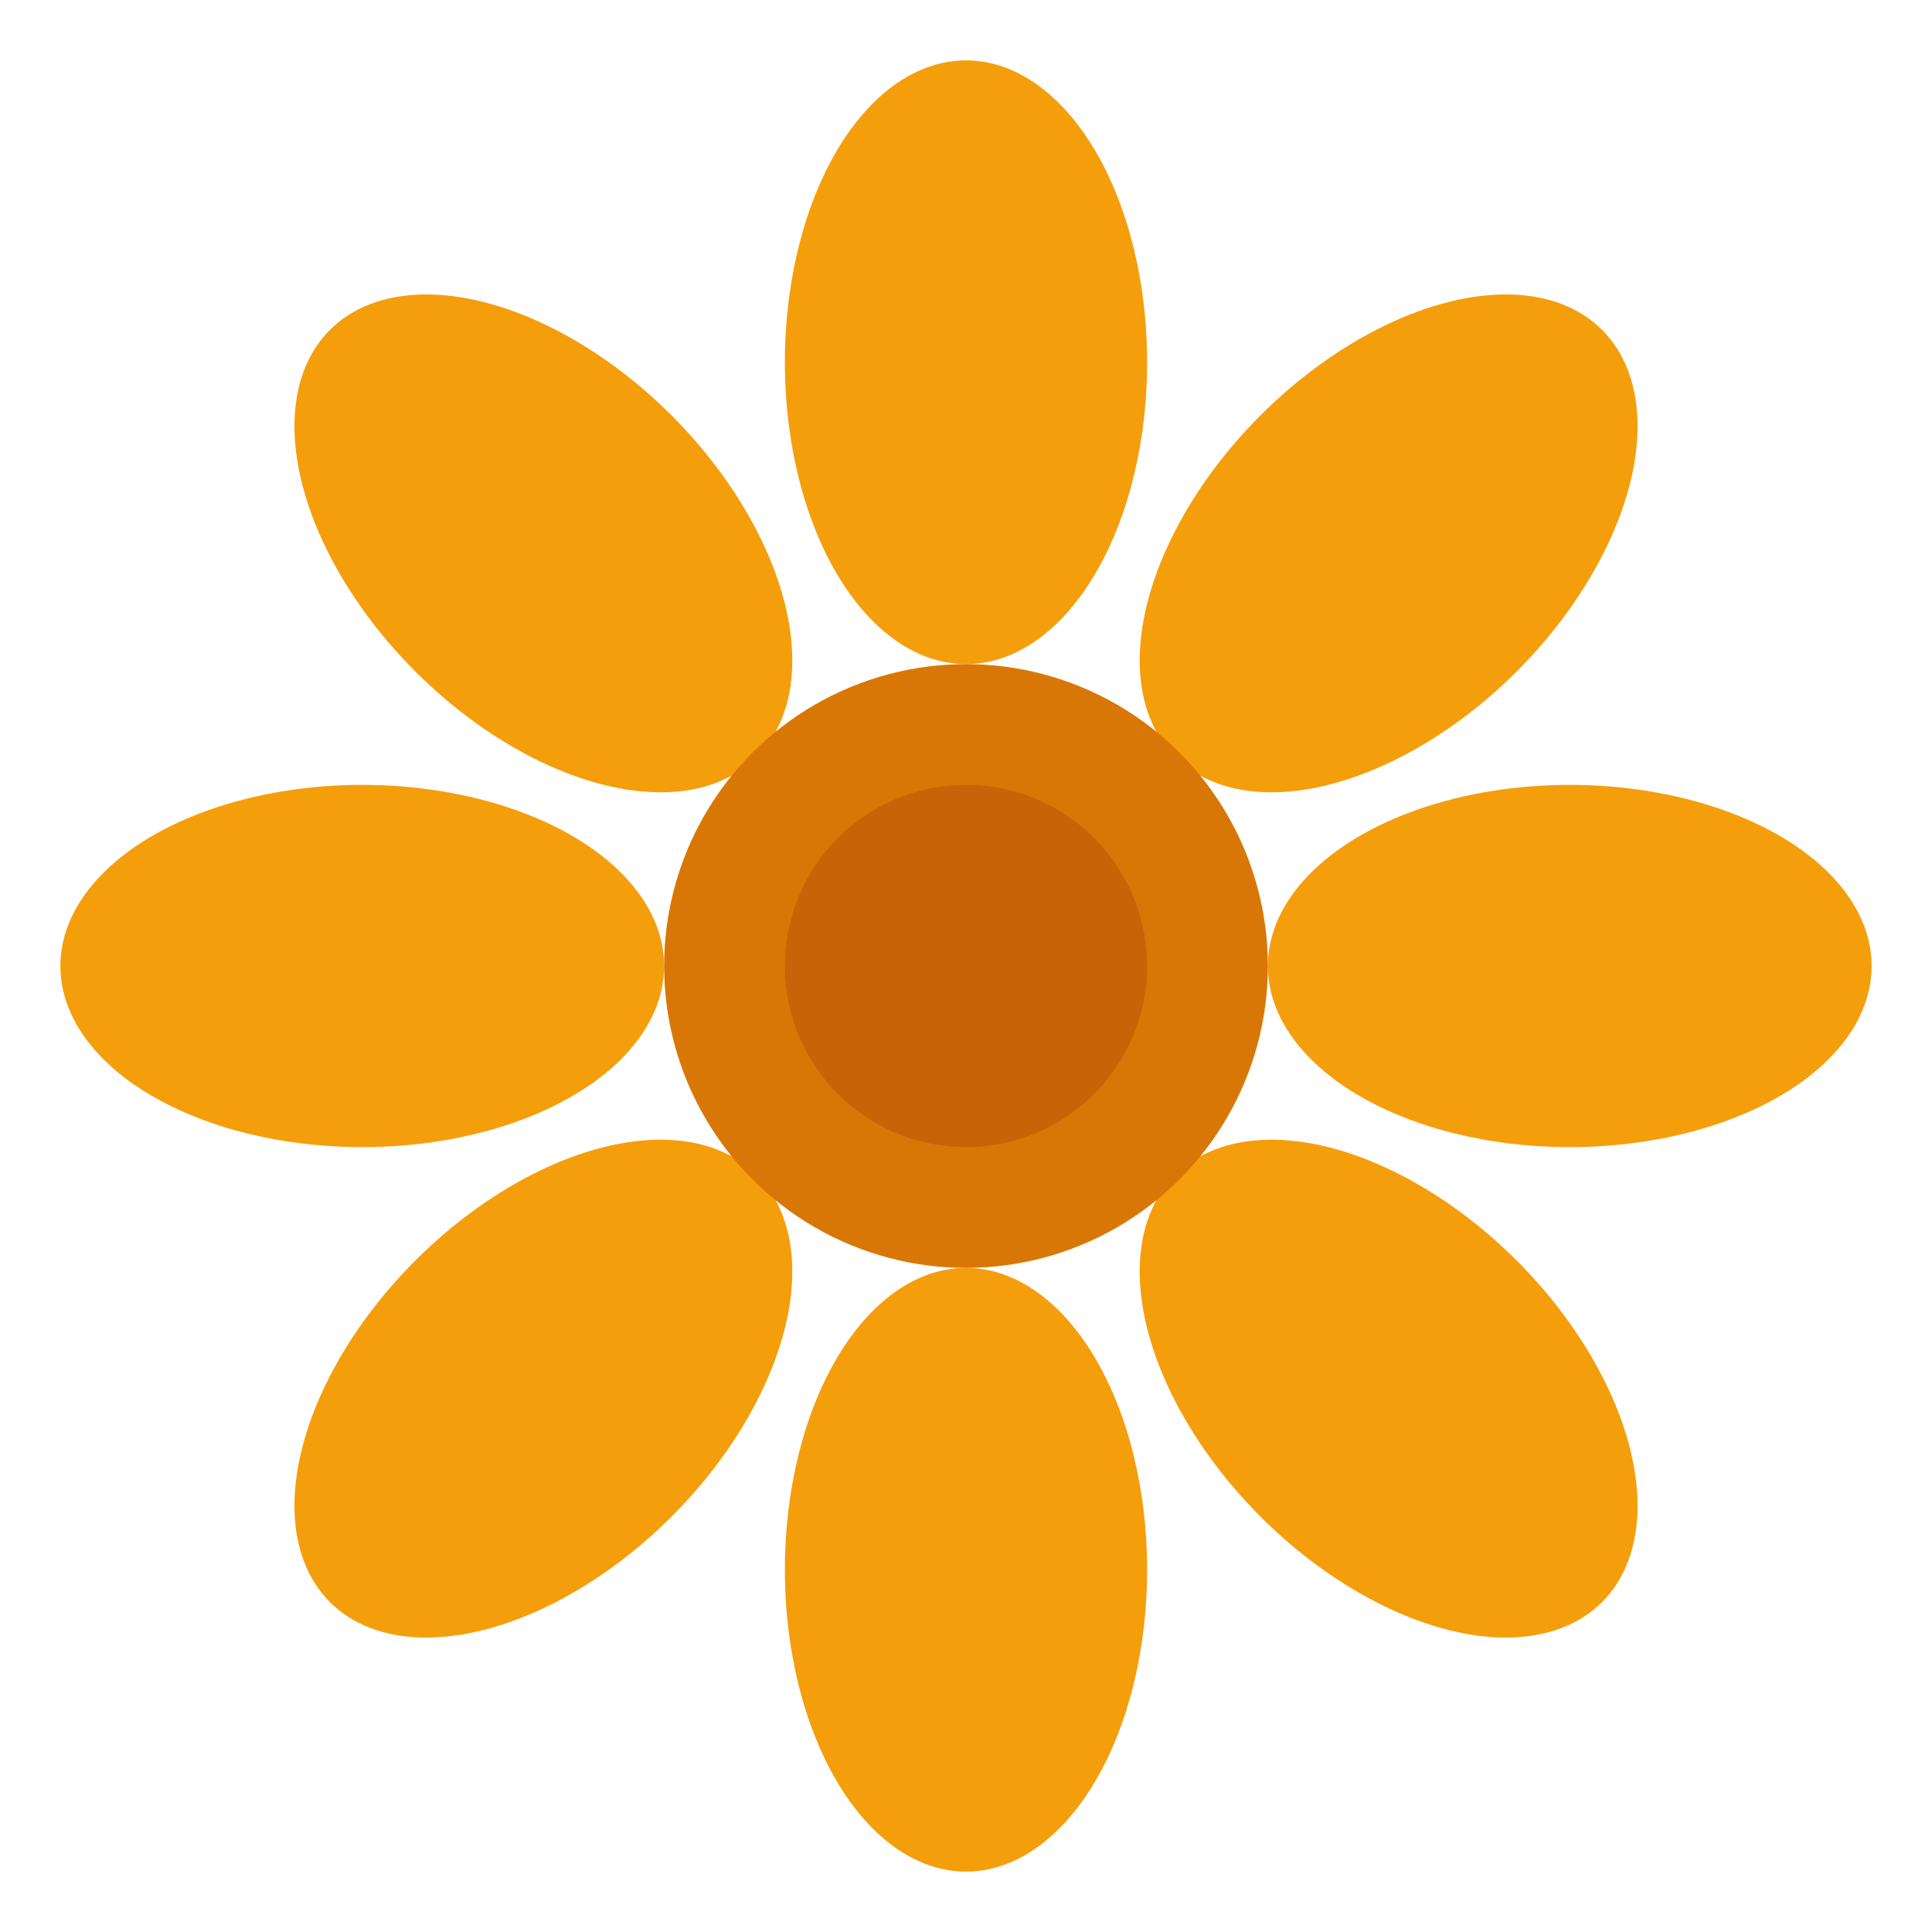
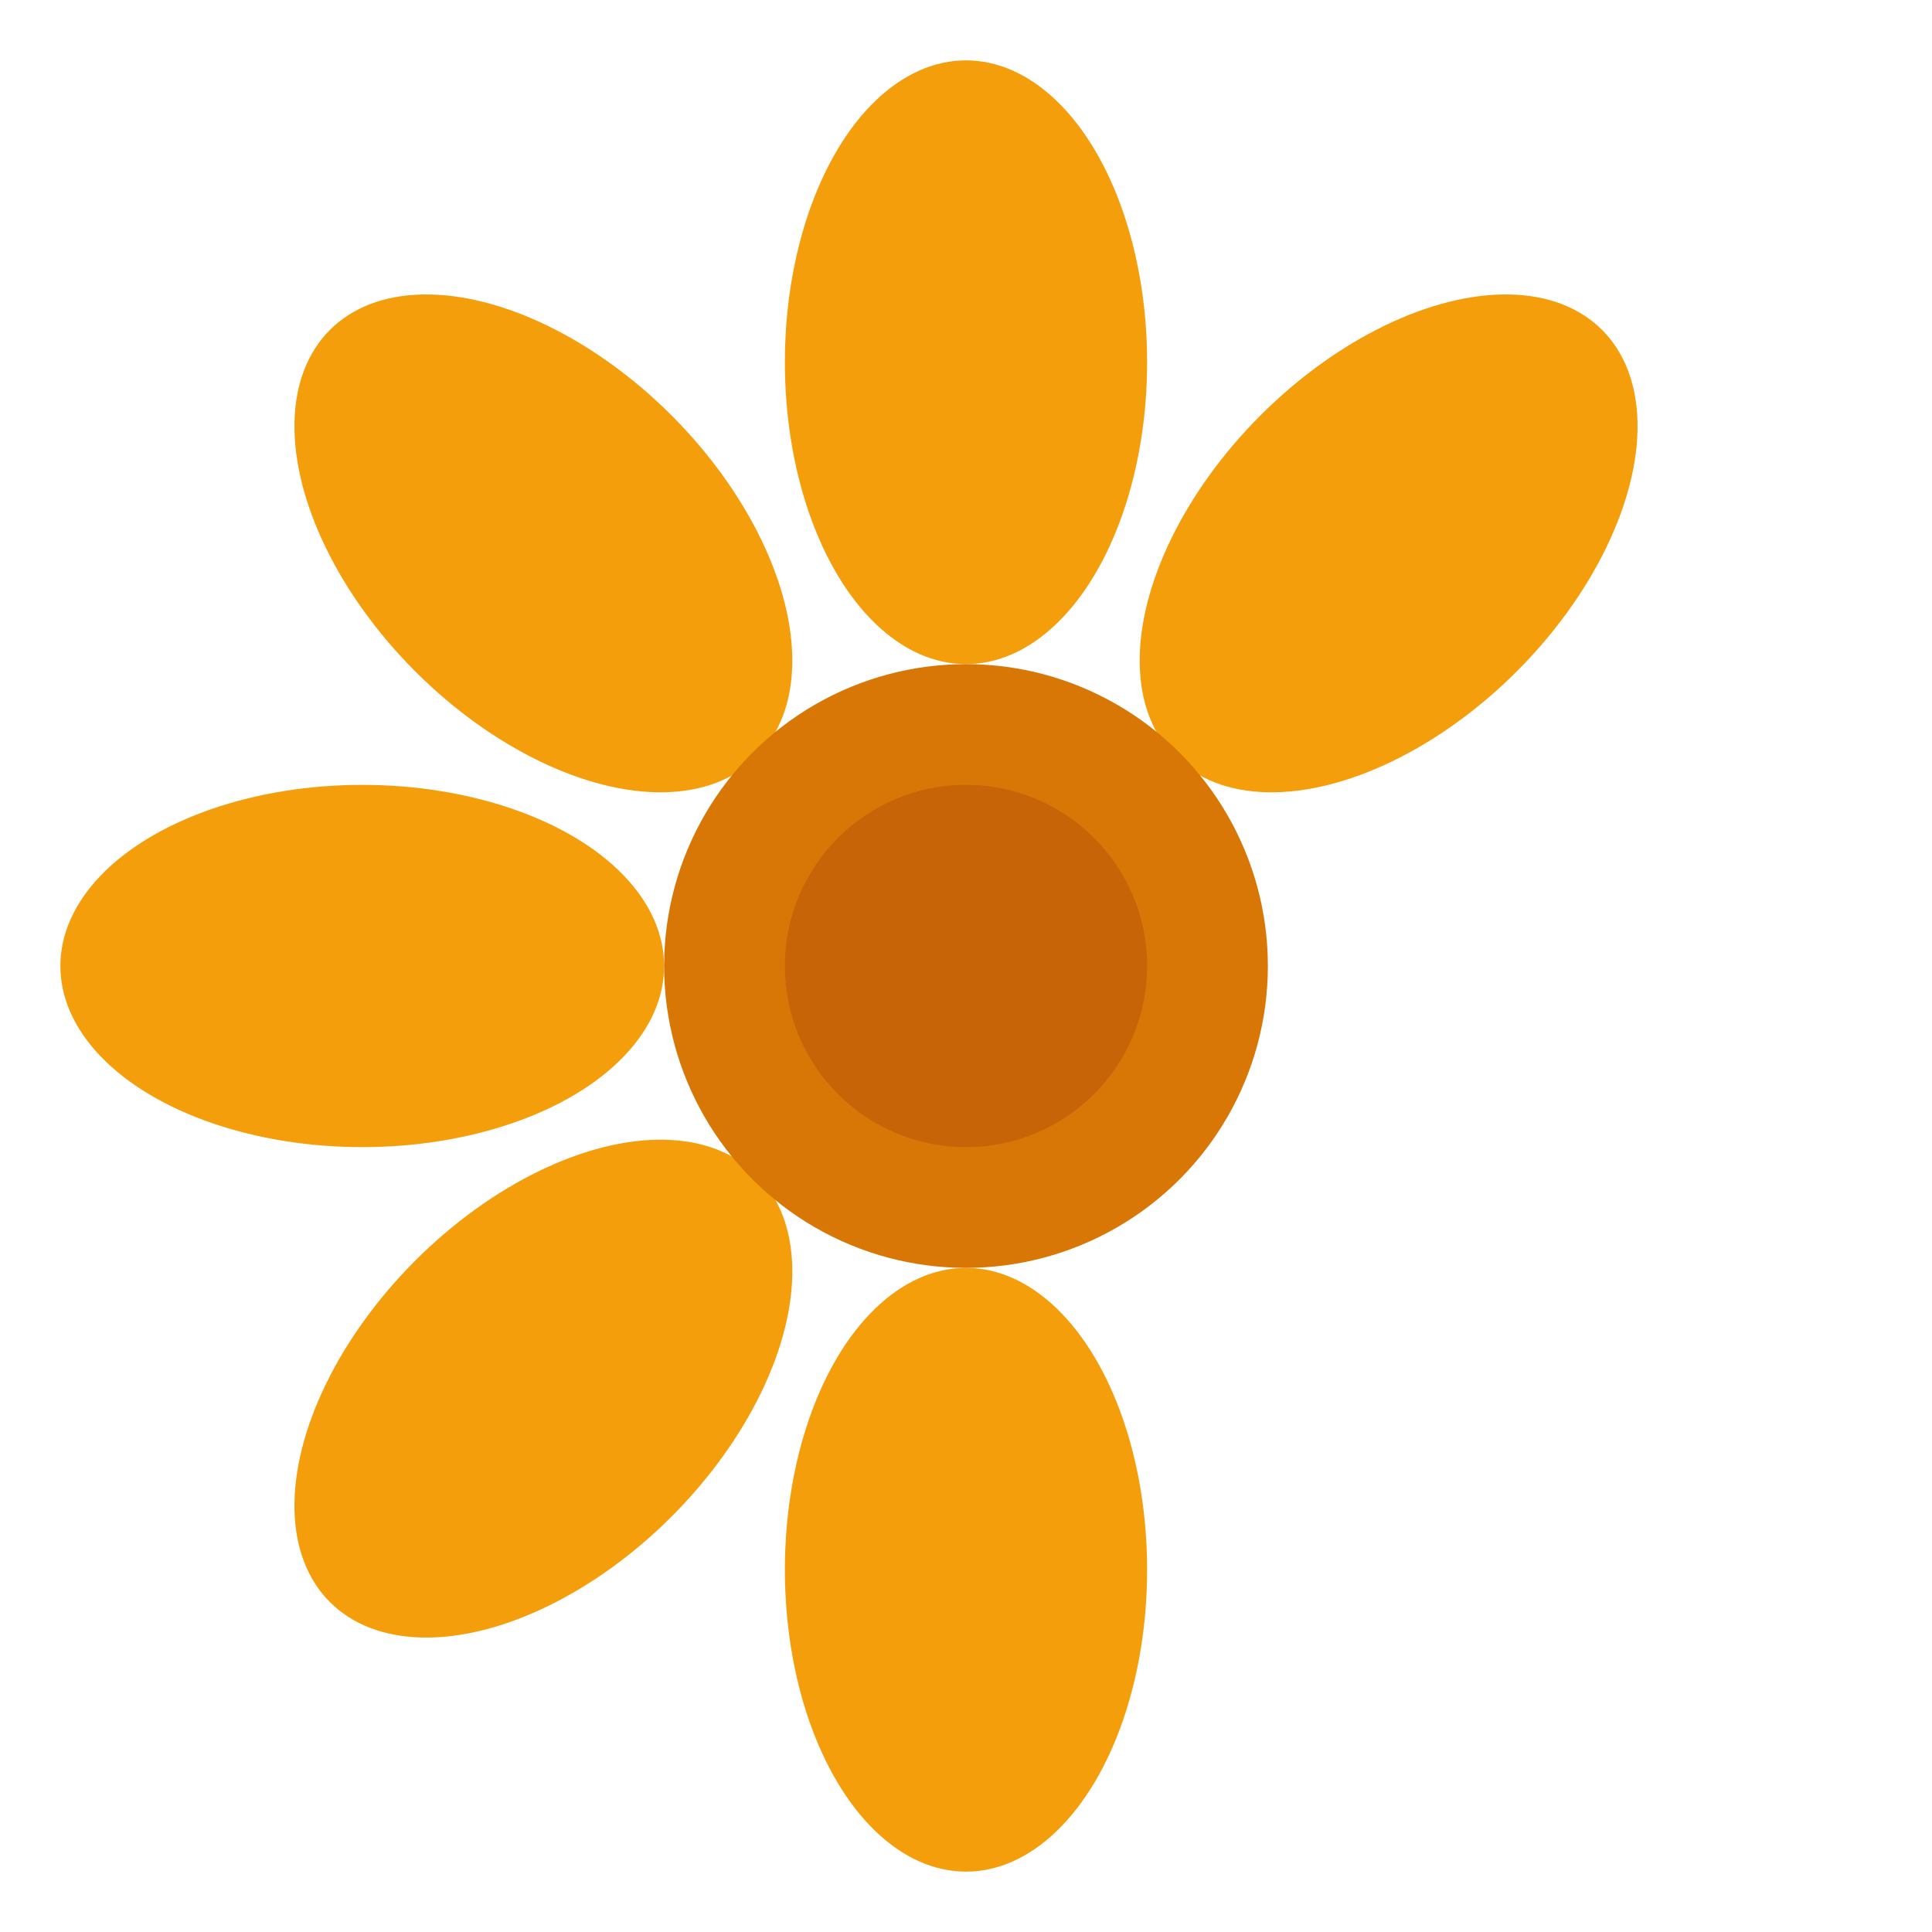
<svg xmlns="http://www.w3.org/2000/svg" viewBox="0 0 32 32">
  <g fill="#F59E0B">
    <ellipse cx="16" cy="6" rx="3" ry="5" />
    <ellipse cx="23" cy="9" rx="3" ry="5" transform="rotate(45 23 9)" />
-     <ellipse cx="26" cy="16" rx="3" ry="5" transform="rotate(90 26 16)" />
-     <ellipse cx="23" cy="23" rx="3" ry="5" transform="rotate(135 23 23)" />
    <ellipse cx="16" cy="26" rx="3" ry="5" />
    <ellipse cx="9" cy="23" rx="3" ry="5" transform="rotate(225 9 23)" />
    <ellipse cx="6" cy="16" rx="3" ry="5" transform="rotate(270 6 16)" />
    <ellipse cx="9" cy="9" rx="3" ry="5" transform="rotate(315 9 9)" />
  </g>
  <circle cx="16" cy="16" r="5" fill="#D97706" />
  <circle cx="16" cy="16" r="3" fill="#B45309" opacity="0.5" />
</svg>